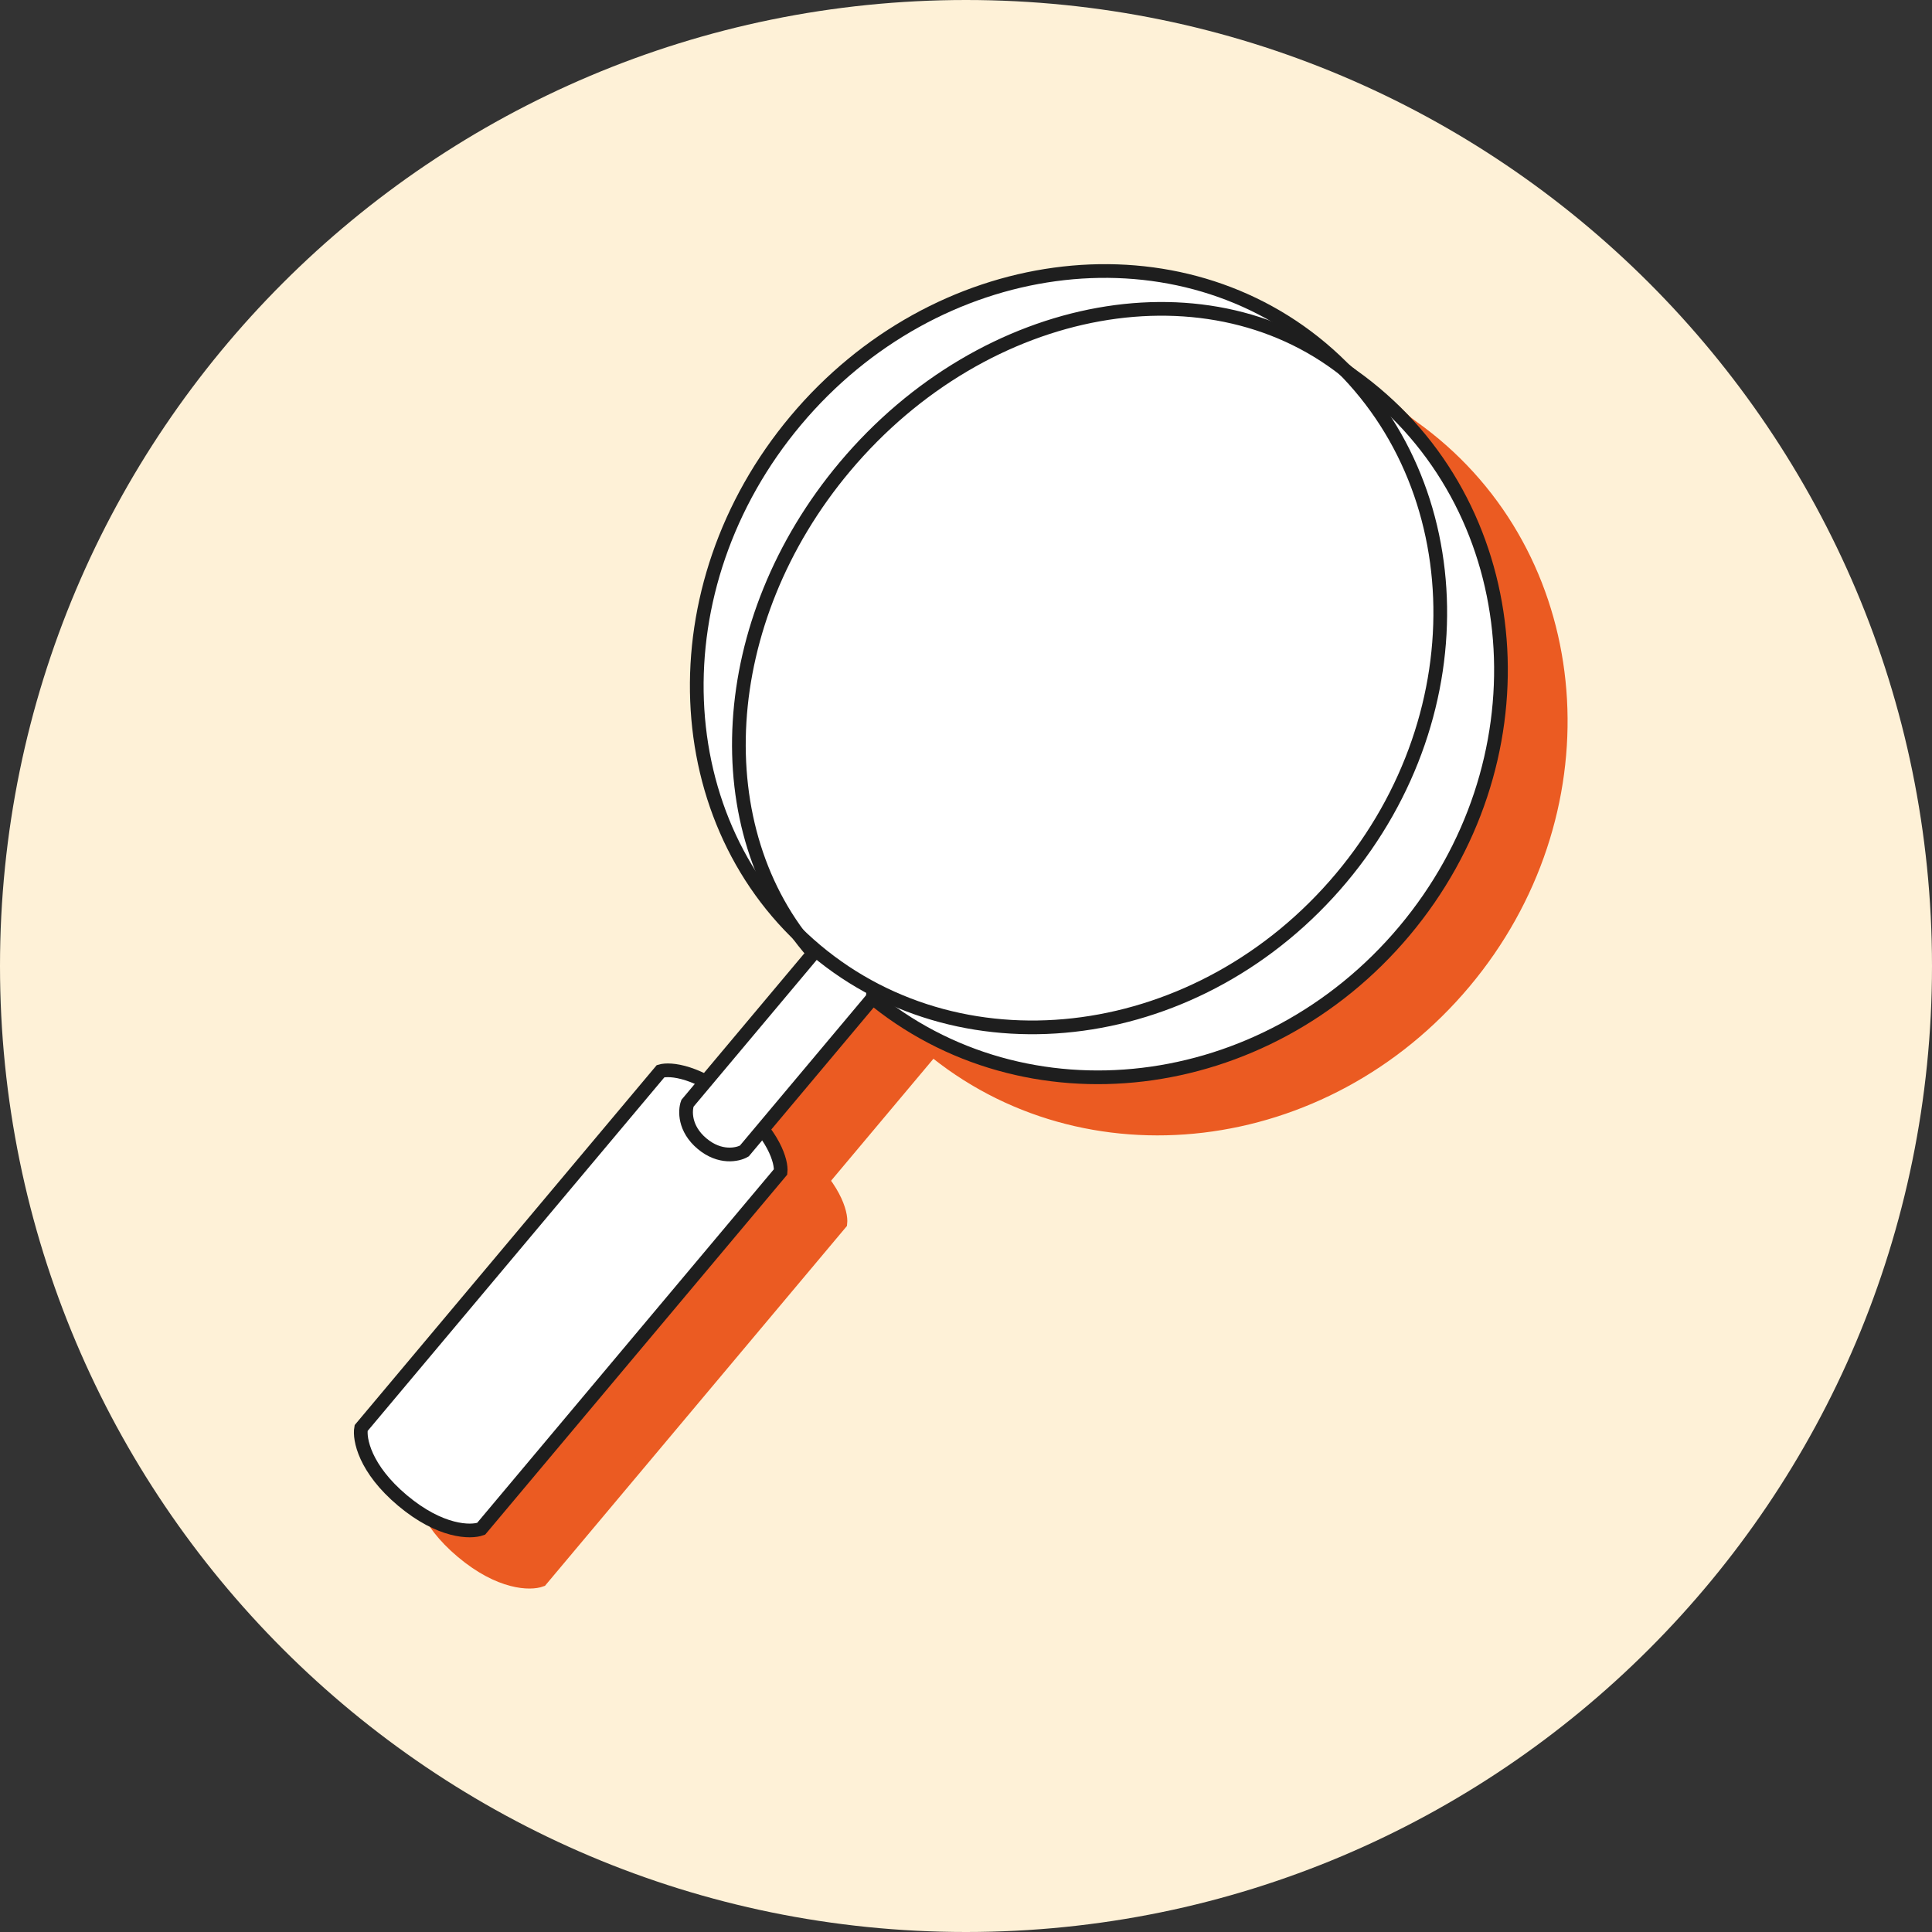
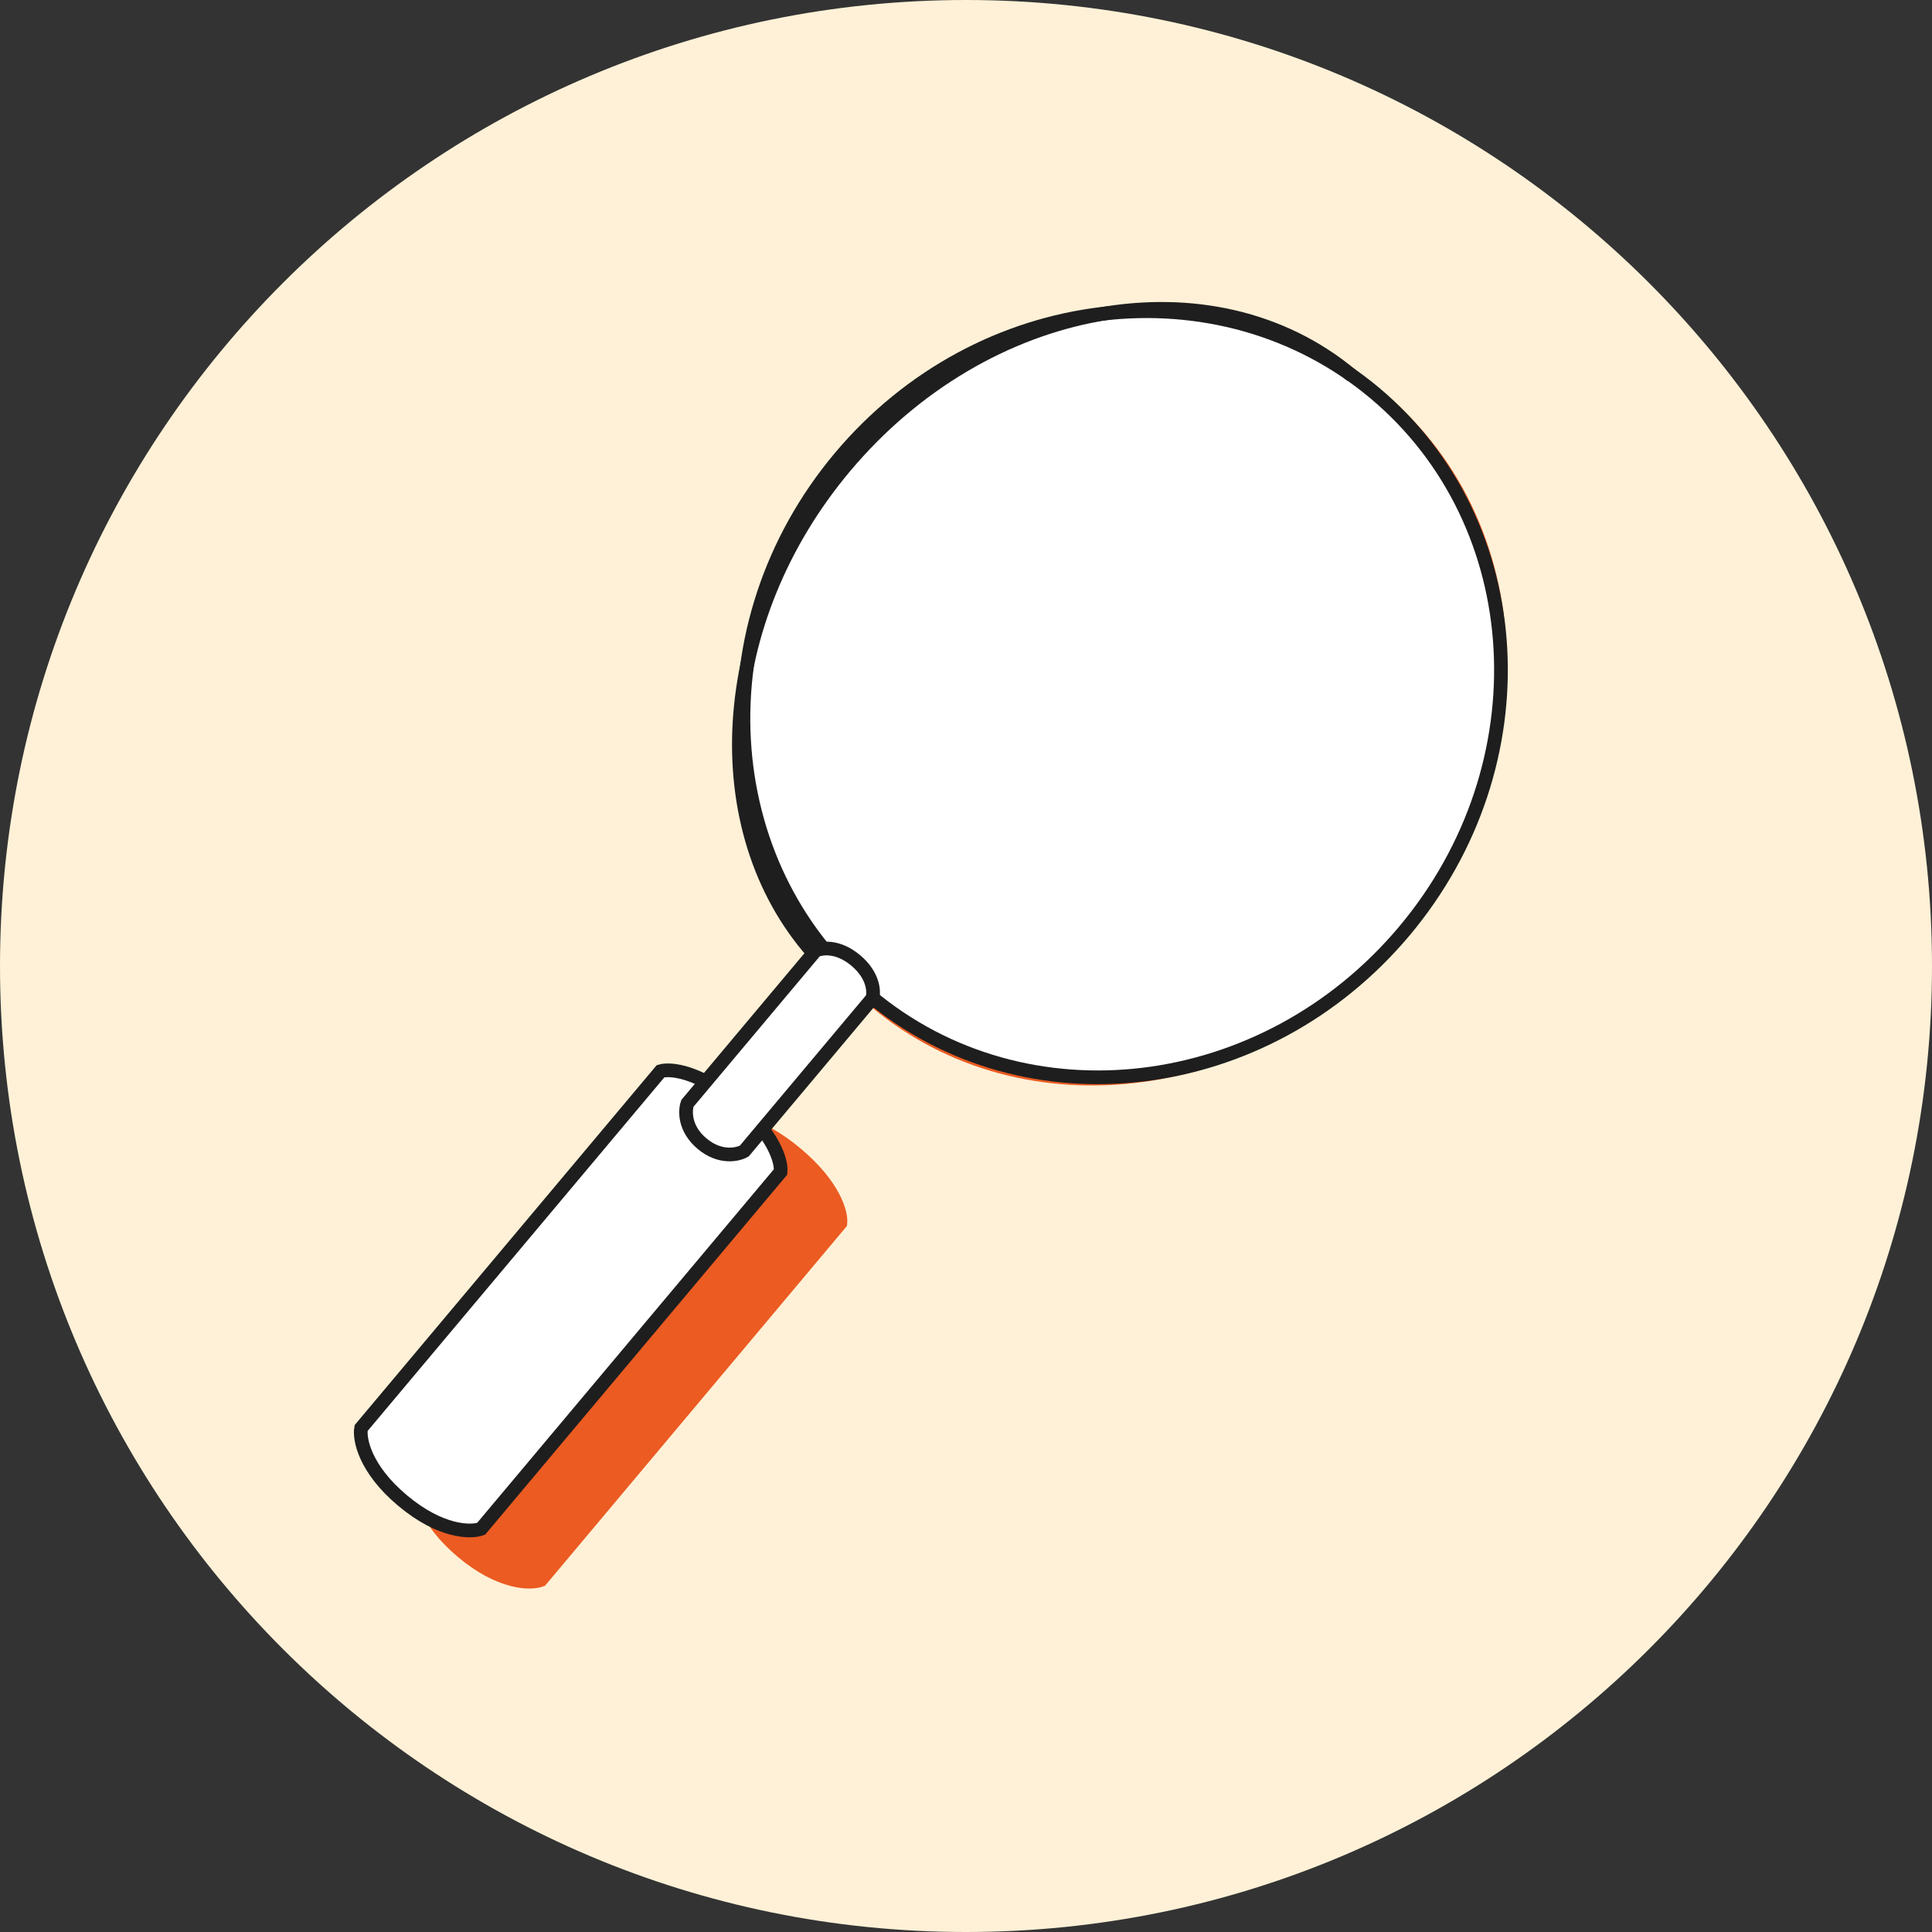
<svg xmlns="http://www.w3.org/2000/svg" width="141" height="141" viewBox="0 0 141 141" fill="none">
  <rect x="0" y="0" width="141" height="141" fill="#333333" stroke="none" />
  <g clip-path="url(#clip0_3766_17324)">
    <path d="M141 70.5C141 109.436 109.436 141 70.5 141C31.564 141 0 109.436 0 70.5C0 31.564 31.564 0 70.5 0C109.436 0 141 31.564 141 70.5Z" fill="#FEF1D7" />
-     <path d="M106.855 71.687C96.651 83.847 79.172 85.907 67.822 76.382C56.472 66.858 55.466 49.287 65.67 37.127C75.874 24.967 93.353 22.907 104.703 32.432C116.053 41.956 117.059 59.527 106.855 71.687Z" fill="#EB5B22" stroke="#EB5B22" />
    <path d="M52.573 81.915L30.716 107.962C30.572 108.757 30.976 110.929 33.742 113.25C36.508 115.571 38.717 115.592 39.475 115.312L61.332 89.265C61.411 88.546 60.879 86.528 58.113 84.207C55.347 81.886 53.267 81.712 52.573 81.915Z" fill="#EB5B22" stroke="#EB5B22" />
-     <path d="M68.026 76.608L58.683 87.741C58.201 88.02 56.909 88.303 55.599 87.204C54.288 86.105 54.343 84.783 54.534 84.259L63.877 73.126C64.311 72.904 65.507 72.736 66.817 73.835C68.127 74.934 68.169 76.141 68.026 76.608Z" fill="#EB5B22" stroke="#EB5B22" />
    <path d="M102.245 67.819C92.03 79.991 74.86 82.288 63.903 73.094C52.947 63.9 52.228 46.592 62.443 34.419C72.658 22.246 89.828 19.949 100.785 29.143C111.741 38.338 112.459 55.646 102.245 67.819Z" fill="#EB5B22" stroke="#EB5B22" />
-     <path d="M103.024 31.156C92.84 22.61 76.271 25.589 66.016 37.81C56.547 49.094 55.772 64.312 63.726 73.306" stroke="#EB5B22" />
    <path d="M102.493 67.948C92.289 80.108 74.81 82.168 63.46 72.643C52.109 63.119 51.104 45.548 61.308 33.388C71.512 21.228 88.991 19.168 100.341 28.692C111.691 38.217 112.697 55.788 102.493 67.948Z" fill="white" stroke="#1E1E1E" />
    <path d="M48.211 78.176L26.354 104.222C26.21 105.018 26.613 107.19 29.379 109.511C32.145 111.832 34.354 111.852 35.113 111.573L56.97 85.526C57.049 84.807 56.517 82.789 53.751 80.468C50.985 78.147 48.905 77.973 48.211 78.176Z" fill="white" stroke="#1E1E1E" />
    <path d="M63.663 72.868L54.321 84.002C53.839 84.281 52.546 84.564 51.236 83.465C49.926 82.365 49.981 81.044 50.172 80.52L59.514 69.387C59.949 69.165 61.145 68.996 62.455 70.096C63.765 71.195 63.806 72.402 63.663 72.868Z" fill="white" stroke="#1E1E1E" />
-     <path d="M97.882 64.079C87.668 76.252 70.498 78.549 59.541 69.355C48.584 60.161 47.866 42.852 58.081 30.68C68.295 18.507 85.466 16.21 96.422 25.404C107.379 34.599 108.097 51.907 97.882 64.079Z" fill="white" stroke="#1E1E1E" />
    <path d="M98.662 27.416C88.478 18.87 71.909 21.85 61.654 34.071C52.184 45.355 51.41 60.573 59.364 69.567" stroke="#1E1E1E" />
  </g>
  <defs>
    <clipPath id="clip0_3766_17324">
      <rect width="141" height="141" fill="white" />
    </clipPath>
  </defs>
</svg>